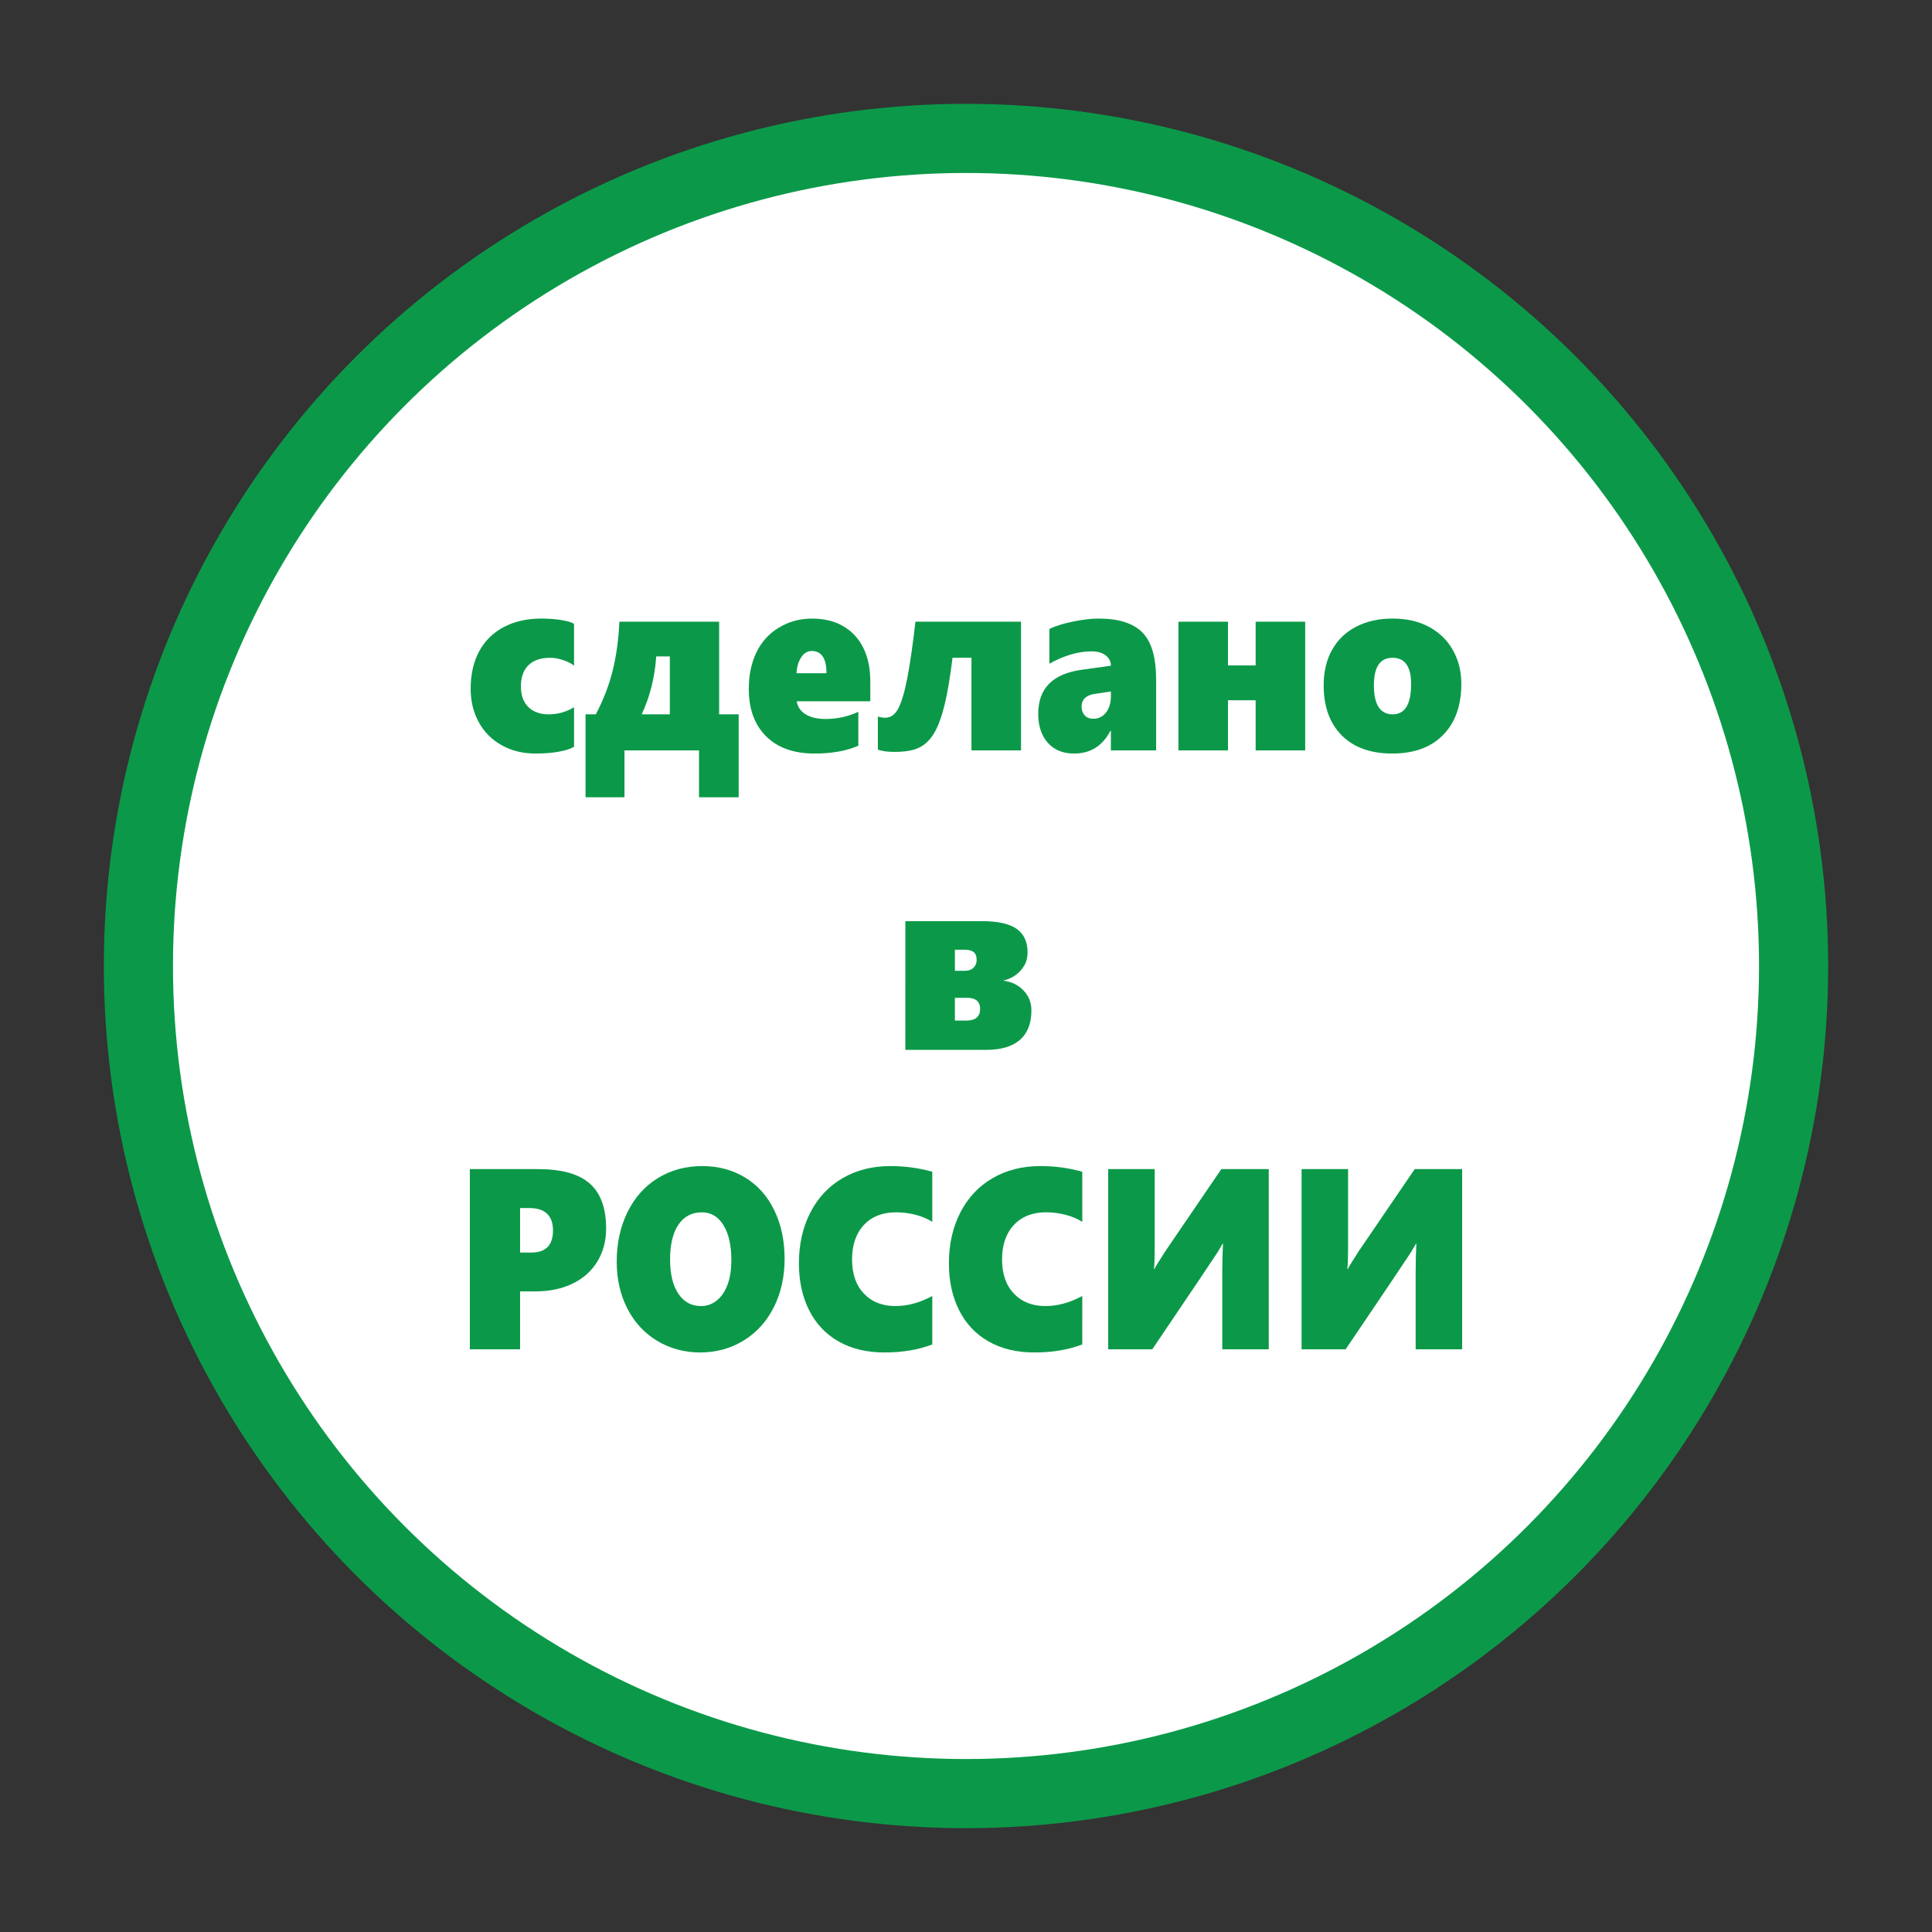
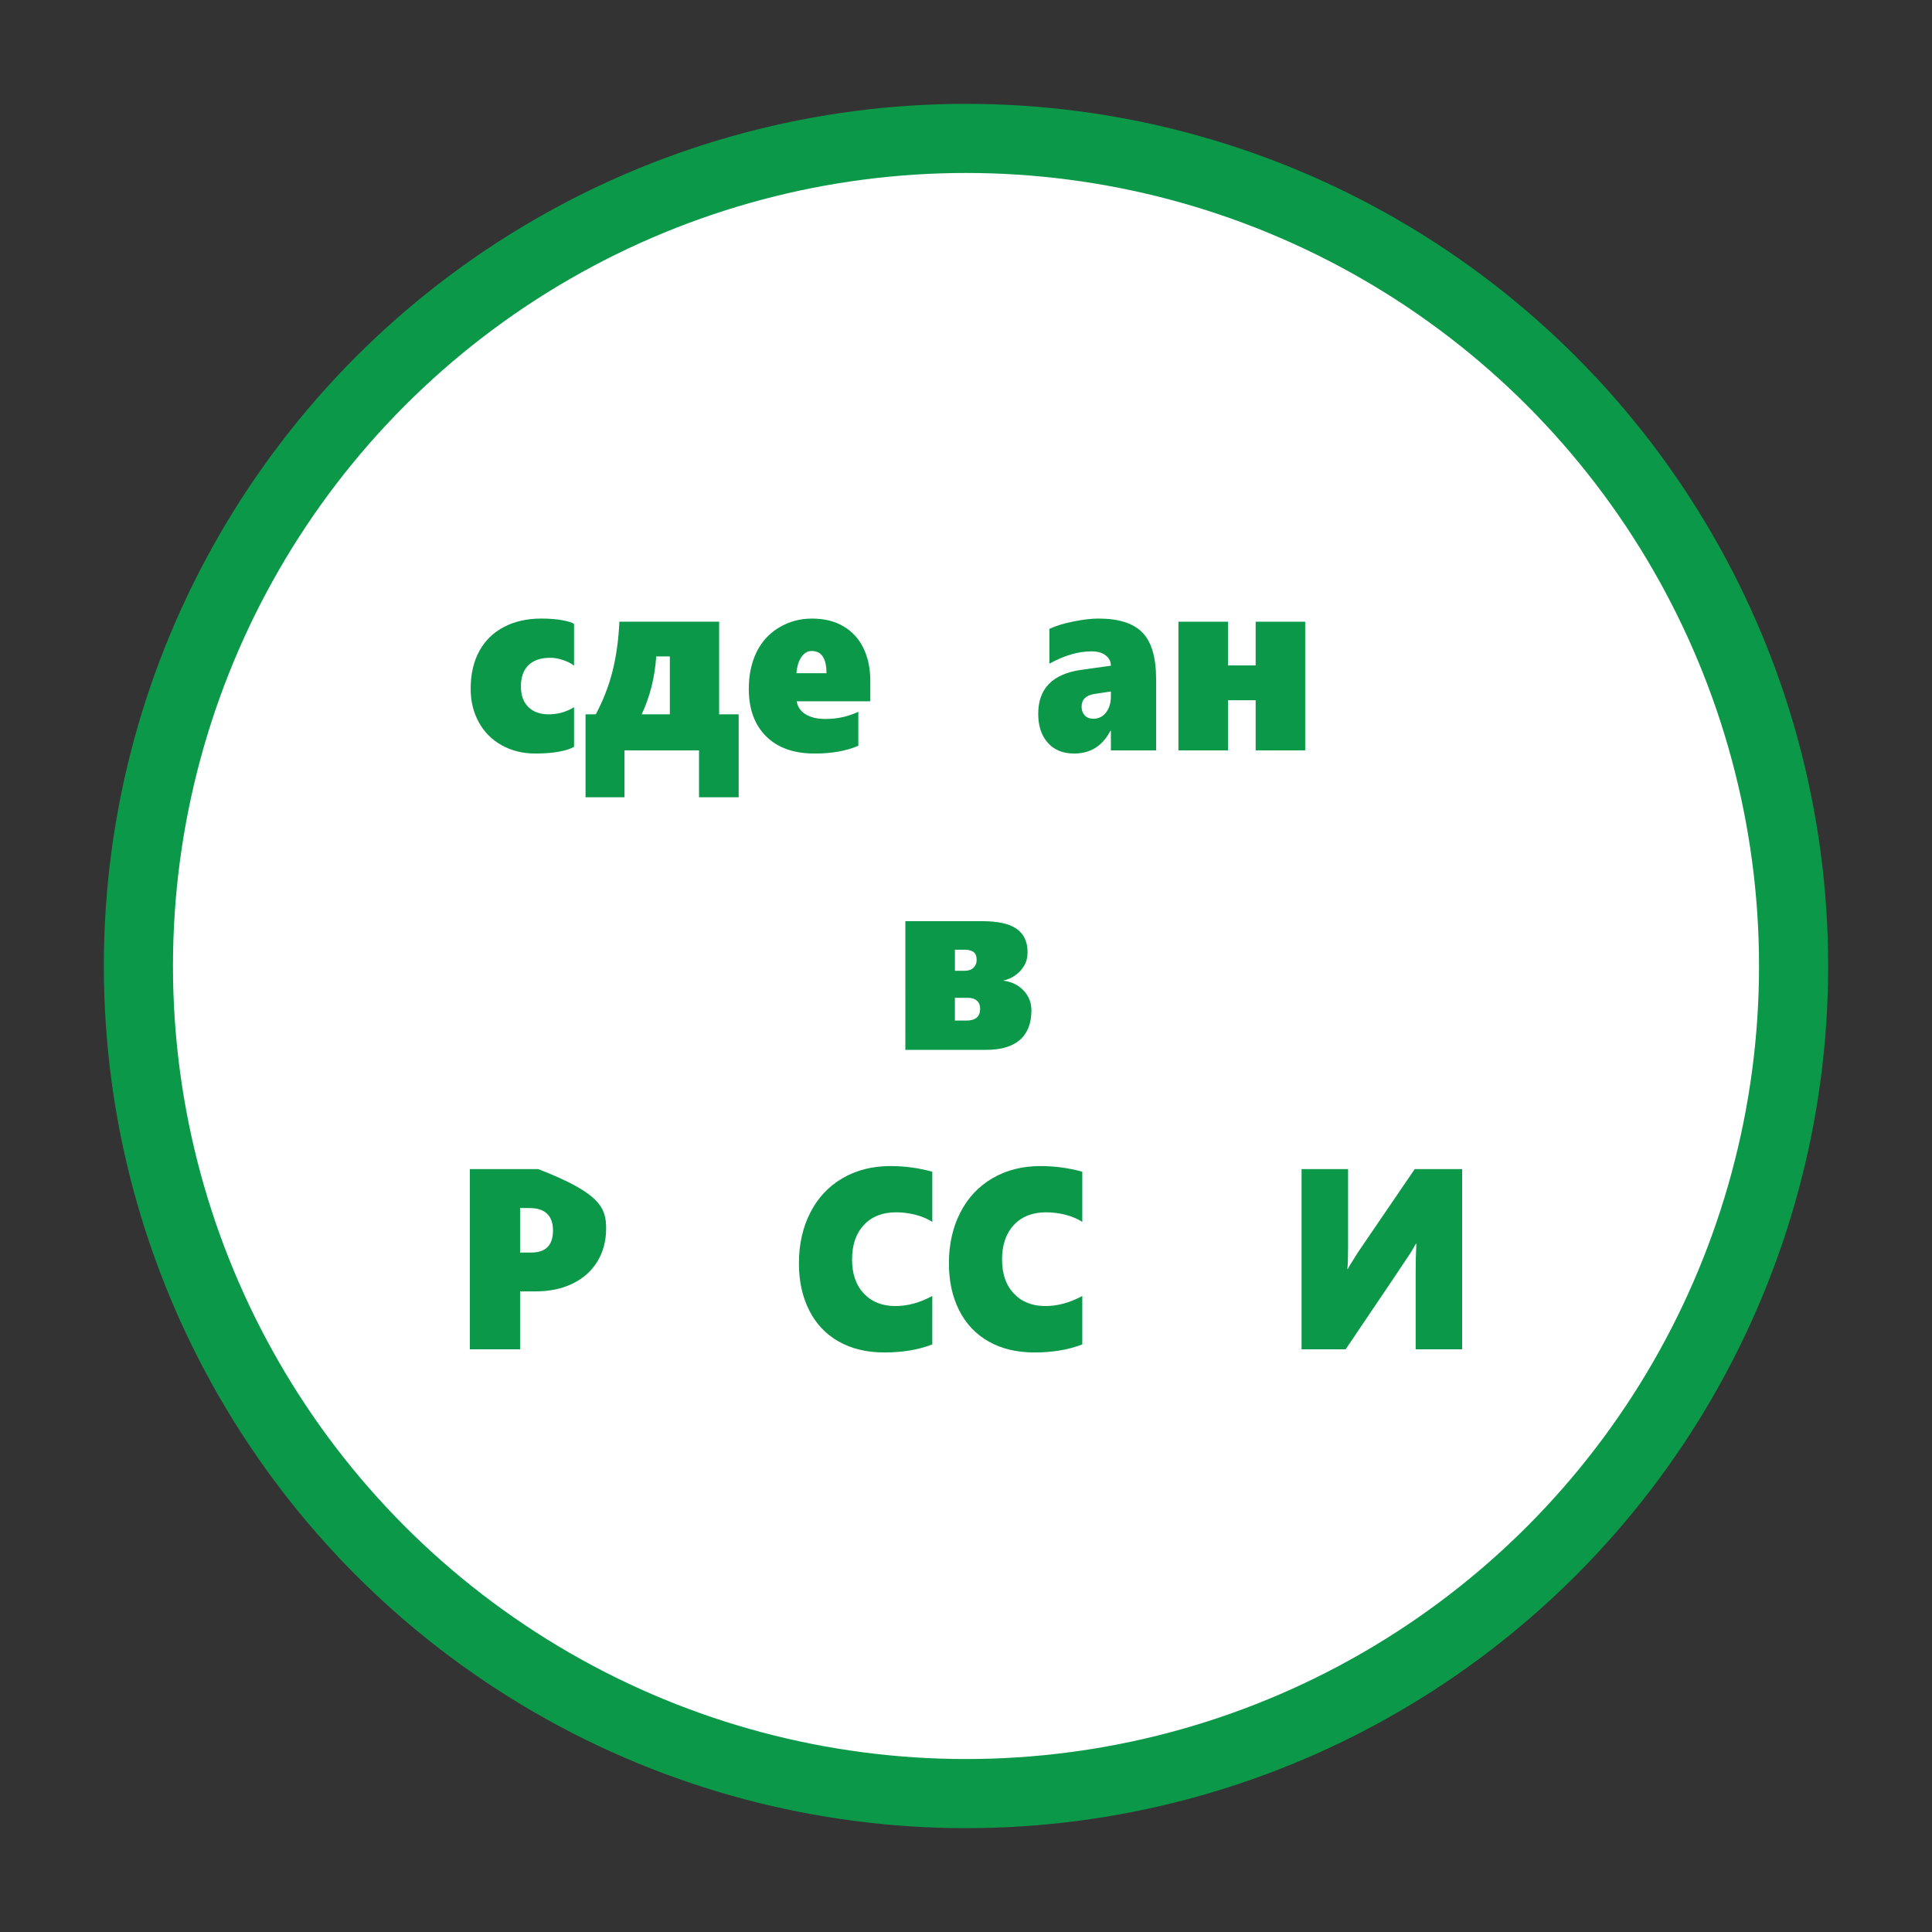
<svg xmlns="http://www.w3.org/2000/svg" version="1.1" id="Layer_1" x="0px" y="0px" viewBox="0 0 200 200" style="enable-background:new 0 0 200 200;" xml:space="preserve">
  <rect x="0" y="0" width="200" height="200" fill="#333333" stroke="none" />
  <circle style="fill:#0B9949;" cx="100" cy="100" r="89.25" />
  <circle style="fill:#FFFFFF;" cx="100" cy="100" r="82.094" />
  <g>
    <g>
      <path style="fill:#0B9949;" d="M59.424,77.304c-0.329,0.208-0.847,0.377-1.553,0.507c-0.707,0.13-1.521,0.195-2.444,0.195    c-1.3,0-2.461-0.284-3.484-0.853c-1.023-0.567-1.815-1.363-2.377-2.387c-0.563-1.023-0.843-2.173-0.843-3.448    c0-1.526,0.299-2.833,0.896-3.922s1.45-1.921,2.558-2.498s2.392-0.865,3.853-0.865c0.802,0,1.522,0.057,2.16,0.169    c0.638,0.113,1.049,0.243,1.234,0.391v4.319c-0.258-0.217-0.626-0.407-1.107-0.572s-0.928-0.247-1.337-0.247    c-1.003,0-1.763,0.258-2.28,0.773c-0.518,0.517-0.776,1.243-0.776,2.18c0,0.919,0.254,1.633,0.764,2.14    c0.51,0.508,1.21,0.762,2.101,0.762c0.955,0,1.834-0.248,2.637-0.742V77.304z" />
      <path style="fill:#0B9949;" d="M72.363,82.534v-4.853h-7.716v4.853h-4.032v-8.586h1.06c0.786-1.483,1.37-2.997,1.751-4.541    s0.611-3.227,0.692-5.048h10.327v9.589h2.022v8.586H72.363z M69.342,67.95h-1.408c-0.145,2.16-0.646,4.159-1.505,5.998h2.913    V67.95z" />
      <path style="fill:#0B9949;" d="M82.475,72.594c0.088,0.572,0.393,1.021,0.914,1.347s1.212,0.487,2.07,0.487    c1.196,0,2.327-0.247,3.395-0.741V77.2c-1.243,0.538-2.752,0.807-4.525,0.807c-2.15,0-3.824-0.594-5.02-1.782    c-1.196-1.188-1.794-2.823-1.794-4.905c0-1.431,0.263-2.692,0.789-3.785c0.525-1.093,1.304-1.949,2.335-2.569    s2.168-0.931,3.412-0.931c1.276,0,2.367,0.269,3.274,0.807c0.906,0.538,1.595,1.293,2.064,2.264    c0.47,0.972,0.704,2.107,0.704,3.408v2.082H82.475z M85.556,69.693c0-1.535-0.51-2.303-1.528-2.303    c-0.426,0-0.783,0.211-1.071,0.631c-0.289,0.421-0.458,0.979-0.506,1.672H85.556z" />
-       <path style="fill:#0B9949;" d="M100.565,77.681v-9.588h-1.962c-0.241,1.994-0.514,3.616-0.818,4.865    c-0.306,1.249-0.662,2.221-1.071,2.914c-0.409,0.694-0.919,1.195-1.529,1.503c-0.609,0.308-1.469,0.462-2.576,0.462    c-0.738,0-1.315-0.078-1.732-0.234v-3.435c0.224,0.087,0.481,0.13,0.77,0.13c0.562,0,1.012-0.323,1.349-0.969    c0.337-0.646,0.646-1.691,0.927-3.136s0.562-3.389,0.843-5.835h10.93v13.322H100.565z" />
      <path style="fill:#0B9949;" d="M114.998,77.681v-2.029h-0.048c-0.818,1.569-2.07,2.354-3.756,2.354    c-1.163,0-2.074-0.373-2.732-1.119c-0.657-0.745-0.986-1.743-0.986-2.992c0-2.619,1.488-4.137,4.466-4.554l3.057-0.429    c0-0.434-0.181-0.789-0.541-1.067c-0.361-0.277-0.847-0.416-1.457-0.416c-1.38,0-2.837,0.425-4.369,1.275V65.1    c0.666-0.312,1.5-0.567,2.504-0.768c1.003-0.199,1.861-0.299,2.575-0.299c2.095,0,3.613,0.483,4.557,1.45    c0.942,0.968,1.414,2.583,1.414,4.847v7.351H114.998z M111.965,73.154c0,0.364,0.106,0.663,0.319,0.897s0.516,0.352,0.908,0.352    c0.538,0,0.974-0.217,1.307-0.65s0.499-0.989,0.499-1.666v-0.507l-1.733,0.26C112.398,71.995,111.965,72.434,111.965,73.154z" />
      <path style="fill:#0B9949;" d="M129.984,77.681V72.49h-2.865v5.191h-5.128V64.359h5.128v4.527h2.865v-4.527h5.128v13.322H129.984z    " />
-       <path style="fill:#0B9949;" d="M151.277,70.785c0,2.247-0.628,4.012-1.884,5.295c-1.256,1.284-3.011,1.926-5.266,1.926    c-2.239,0-3.982-0.626-5.23-1.88c-1.248-1.253-1.871-2.981-1.871-5.185c0-1.413,0.292-2.641,0.878-3.682s1.421-1.839,2.504-2.394    c1.083-0.556,2.331-0.833,3.744-0.833c1.46,0,2.726,0.291,3.797,0.872s1.895,1.388,2.468,2.42    C150.991,68.358,151.277,69.511,151.277,70.785z M146.078,70.812c0-1.813-0.643-2.719-1.926-2.719    c-1.284,0-1.927,0.949-1.927,2.849c0,2.004,0.65,3.006,1.95,3.006C145.443,73.948,146.078,72.902,146.078,70.812z" />
      <path style="fill:#0B9949;" d="M106.771,104.583c0,1.353-0.396,2.374-1.187,3.063c-0.79,0.689-1.956,1.034-3.496,1.034h-8.366    V95.359h7.969c1.613,0,2.797,0.265,3.551,0.794s1.132,1.34,1.132,2.433c0,0.521-0.116,0.98-0.35,1.379    c-0.232,0.399-0.546,0.735-0.938,1.009c-0.394,0.272-0.811,0.453-1.252,0.539c0.866,0.104,1.572,0.442,2.118,1.016    C106.498,103.1,106.771,103.785,106.771,104.583z M101.102,99.379c0-0.391-0.106-0.666-0.319-0.826    c-0.212-0.161-0.543-0.241-0.992-0.241h-0.939v2.186h0.963c0.426,0,0.746-0.105,0.963-0.318S101.102,99.7,101.102,99.379z     M101.463,104.413c0-0.347-0.11-0.62-0.331-0.819s-0.536-0.299-0.945-0.299h-1.336v2.354h1.191    C100.989,105.65,101.463,105.238,101.463,104.413z" />
-       <path style="fill:#0B9949;" d="M62.746,127.178c0,1.275-0.3,2.407-0.897,3.396c-0.598,0.989-1.45,1.755-2.558,2.297    s-2.396,0.813-3.863,0.813h-1.589v5.998h-5.2v-18.656h7.077c2.432,0,4.211,0.499,5.339,1.496    C62.182,123.519,62.746,125.071,62.746,127.178z M57.245,127.373c0-0.763-0.205-1.34-0.614-1.73    c-0.409-0.39-1.011-0.585-1.806-0.585h-0.986v4.605h1.167C56.499,129.663,57.245,128.901,57.245,127.373z" />
-       <path style="fill:#0B9949;" d="M81.223,130.301c0,1.873-0.373,3.55-1.12,5.028c-0.746,1.479-1.789,2.628-3.129,3.447    c-1.341,0.819-2.841,1.229-4.502,1.229c-1.621,0-3.096-0.396-4.424-1.19s-2.361-1.908-3.1-3.344s-1.107-3.06-1.107-4.872    c0-1.899,0.373-3.607,1.119-5.126c0.747-1.518,1.794-2.69,3.143-3.519c1.348-0.828,2.88-1.243,4.598-1.243    c1.653,0,3.132,0.397,4.436,1.19c1.304,0.794,2.312,1.926,3.021,3.396C80.867,126.769,81.223,128.436,81.223,130.301z     M75.709,130.457c0-1.535-0.272-2.745-0.818-3.63s-1.292-1.327-2.238-1.327c-1.035,0-1.842,0.425-2.42,1.274    c-0.577,0.851-0.866,2.052-0.866,3.604c0,1.518,0.286,2.701,0.86,3.552c0.573,0.85,1.354,1.274,2.341,1.274    c0.603,0,1.144-0.19,1.625-0.572s0.855-0.928,1.12-1.64C75.577,132.283,75.709,131.437,75.709,130.457z" />
+       <path style="fill:#0B9949;" d="M62.746,127.178c0,1.275-0.3,2.407-0.897,3.396c-0.598,0.989-1.45,1.755-2.558,2.297    s-2.396,0.813-3.863,0.813h-1.589v5.998h-5.2v-18.656h7.077C62.182,123.519,62.746,125.071,62.746,127.178z M57.245,127.373c0-0.763-0.205-1.34-0.614-1.73    c-0.409-0.39-1.011-0.585-1.806-0.585h-0.986v4.605h1.167C56.499,129.663,57.245,128.901,57.245,127.373z" />
      <path style="fill:#0B9949;" d="M96.51,139.173c-1.429,0.556-3.078,0.833-4.947,0.833c-1.838,0-3.423-0.379-4.755-1.139    c-1.332-0.759-2.349-1.838-3.051-3.239c-0.702-1.4-1.054-3.016-1.054-4.846c0-1.969,0.394-3.721,1.18-5.257    c0.786-1.535,1.897-2.721,3.334-3.558s3.09-1.256,4.959-1.256c1.493,0,2.938,0.195,4.334,0.586v5.19    c-0.481-0.312-1.056-0.555-1.722-0.729c-0.666-0.173-1.34-0.26-2.022-0.26c-1.412,0-2.525,0.438-3.34,1.313    c-0.814,0.877-1.222,2.064-1.222,3.565c0,1.491,0.407,2.669,1.222,3.532c0.814,0.862,1.903,1.294,3.268,1.294    c1.26,0,2.532-0.347,3.816-1.041V139.173z" />
      <path style="fill:#0B9949;" d="M112.037,139.173c-1.429,0.556-3.078,0.833-4.947,0.833c-1.838,0-3.423-0.379-4.755-1.139    c-1.332-0.759-2.35-1.838-3.052-3.239c-0.702-1.4-1.053-3.016-1.053-4.846c0-1.969,0.393-3.721,1.18-5.257    c0.786-1.535,1.897-2.721,3.334-3.558s3.09-1.256,4.959-1.256c1.493,0,2.938,0.195,4.334,0.586v5.19    c-0.481-0.312-1.056-0.555-1.722-0.729c-0.666-0.173-1.34-0.26-2.022-0.26c-1.412,0-2.525,0.438-3.34,1.313    c-0.814,0.877-1.222,2.064-1.222,3.565c0,1.491,0.407,2.669,1.222,3.532c0.814,0.862,1.903,1.294,3.268,1.294    c1.26,0,2.532-0.347,3.816-1.041V139.173z" />
-       <path style="fill:#0B9949;" d="M126.53,139.681v-7.832c0-1.145,0.023-2.177,0.072-3.097h-0.049    c-0.16,0.295-0.345,0.612-0.554,0.95c-0.208,0.338-2.447,3.664-6.717,9.979h-4.562v-18.656h4.814v8.131    c0,1.007-0.023,1.744-0.072,2.212h0.049c0.031-0.078,0.074-0.164,0.126-0.26s0.371-0.603,0.957-1.522l5.838-8.561h4.911v18.656    H126.53z" />
      <path style="fill:#0B9949;" d="M146.548,139.681v-7.832c0-1.145,0.023-2.177,0.072-3.097h-0.049    c-0.16,0.295-0.345,0.612-0.554,0.95c-0.208,0.338-2.447,3.664-6.717,9.979h-4.562v-18.656h4.814v8.131    c0,1.007-0.023,1.744-0.072,2.212h0.049c0.031-0.078,0.074-0.164,0.126-0.26s0.371-0.603,0.957-1.522l5.838-8.561h4.911v18.656    H146.548z" />
    </g>
  </g>
</svg>